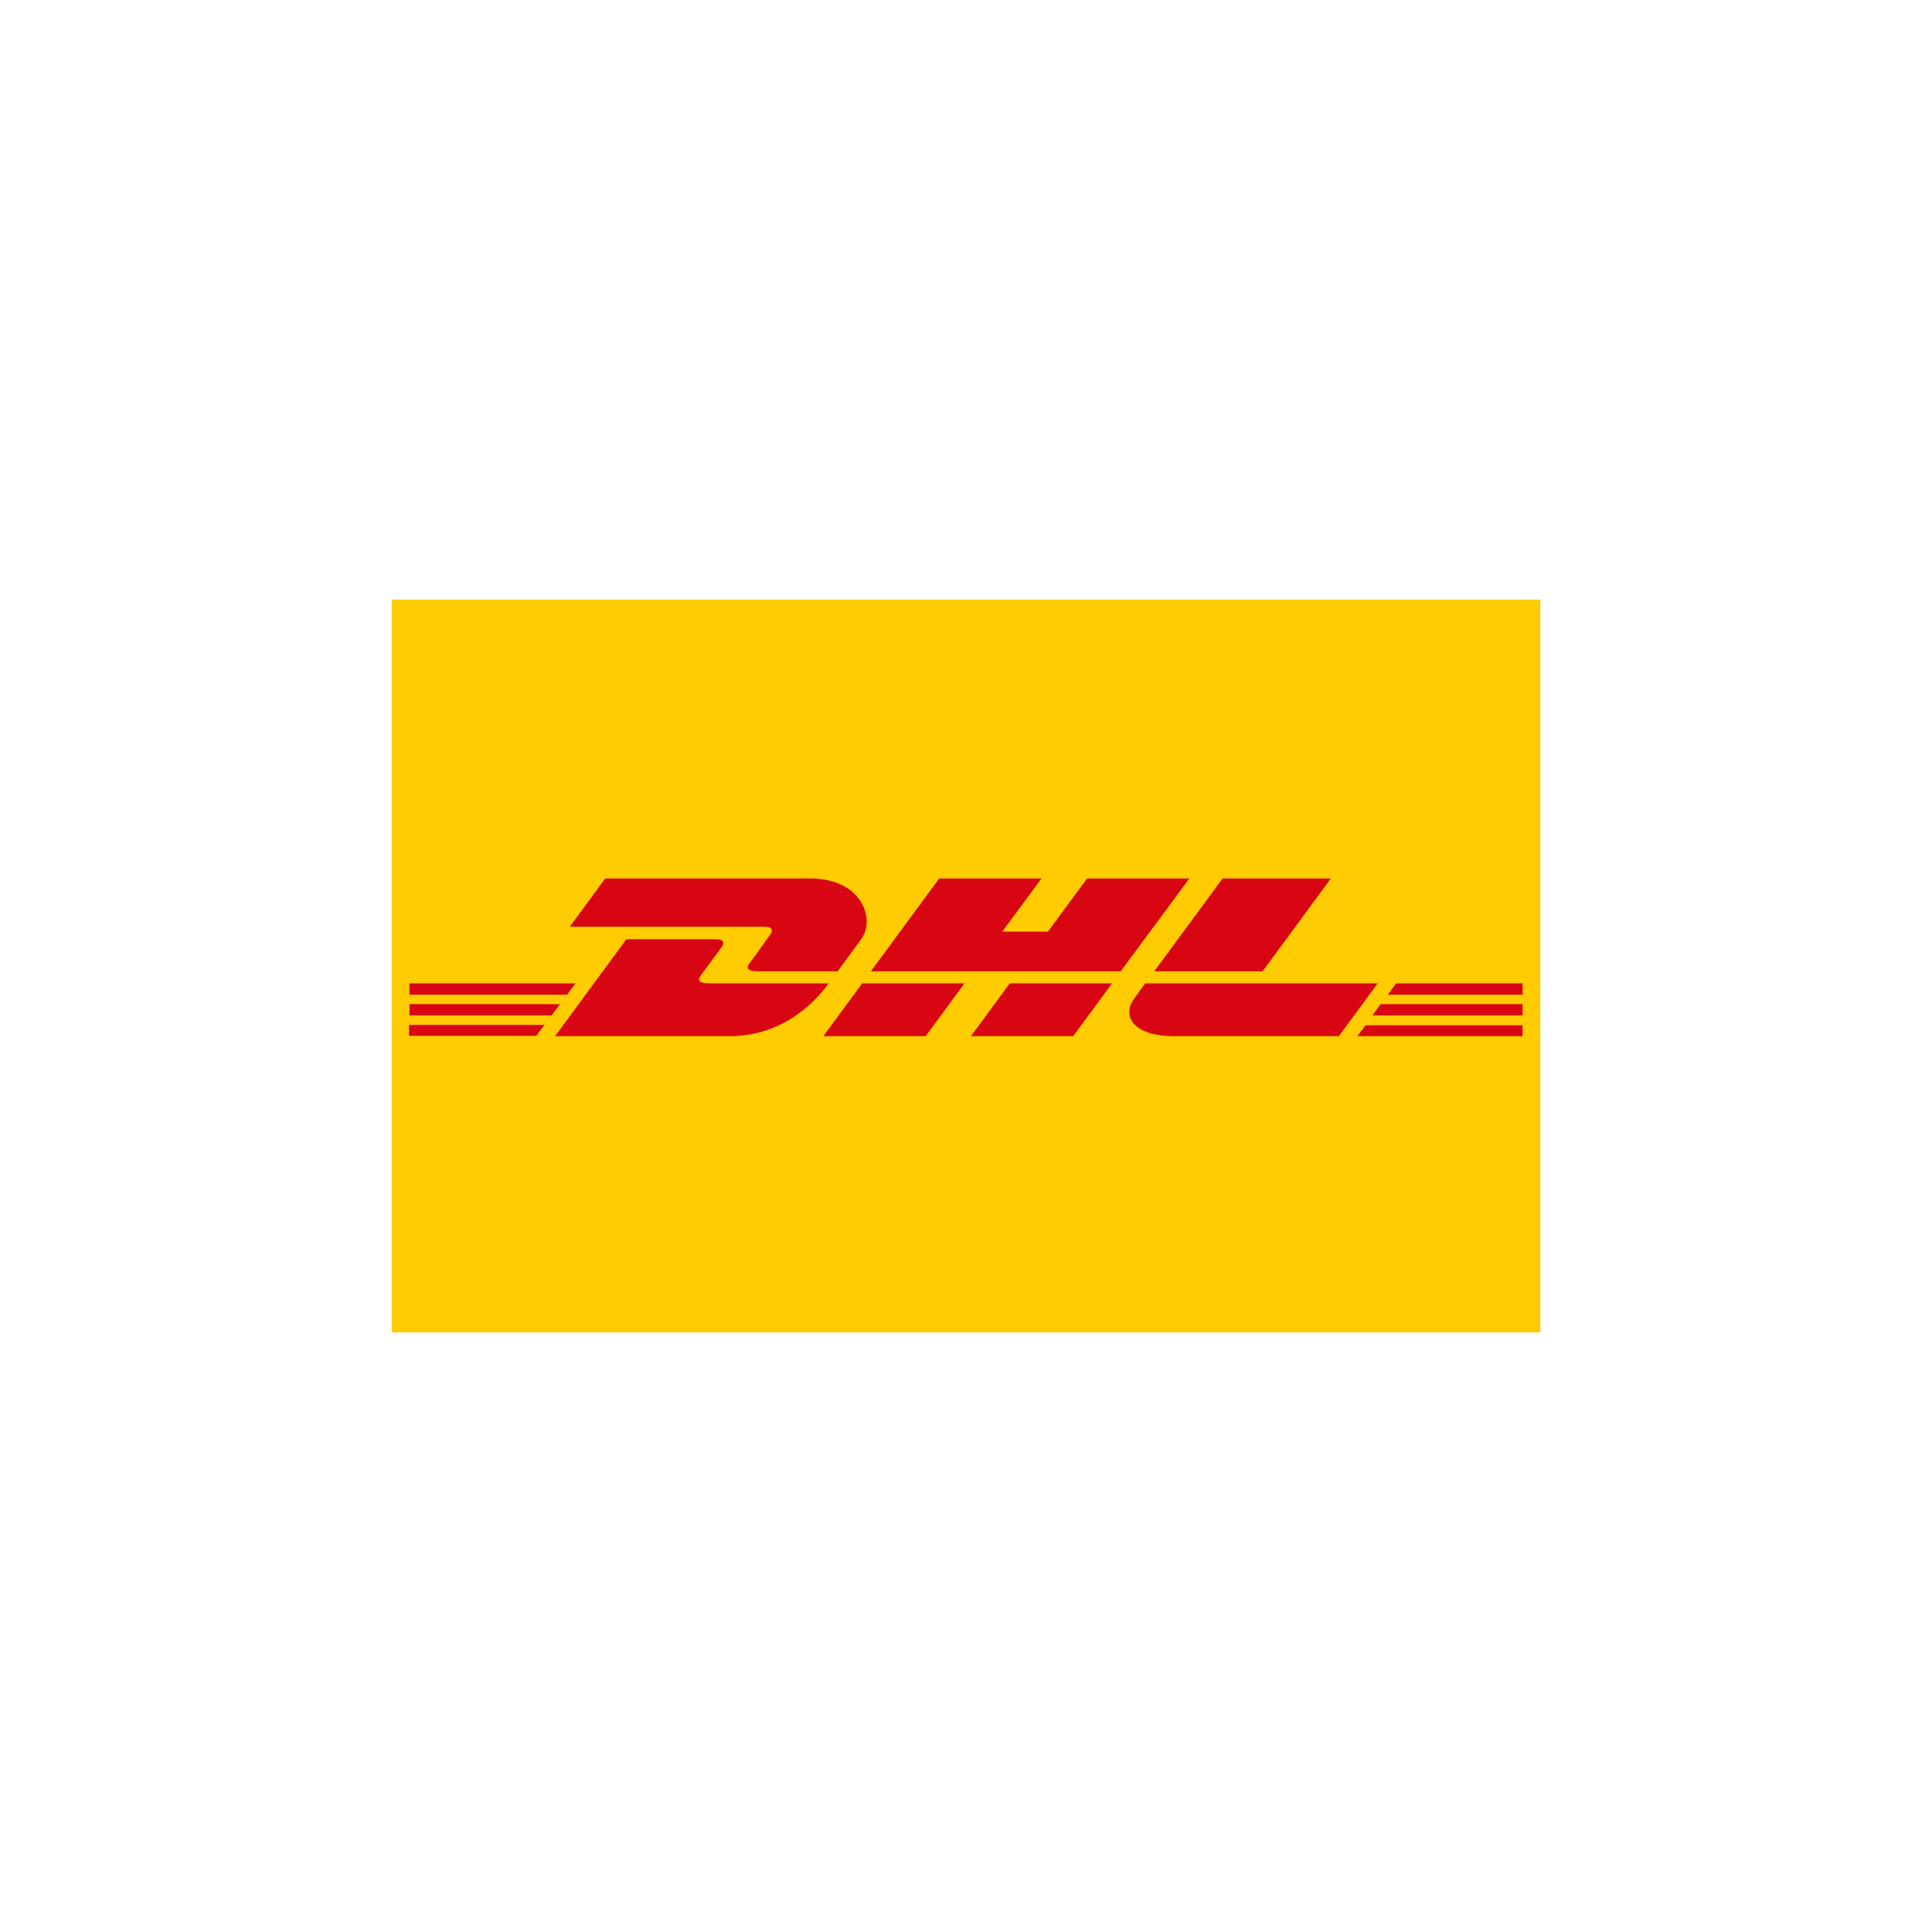
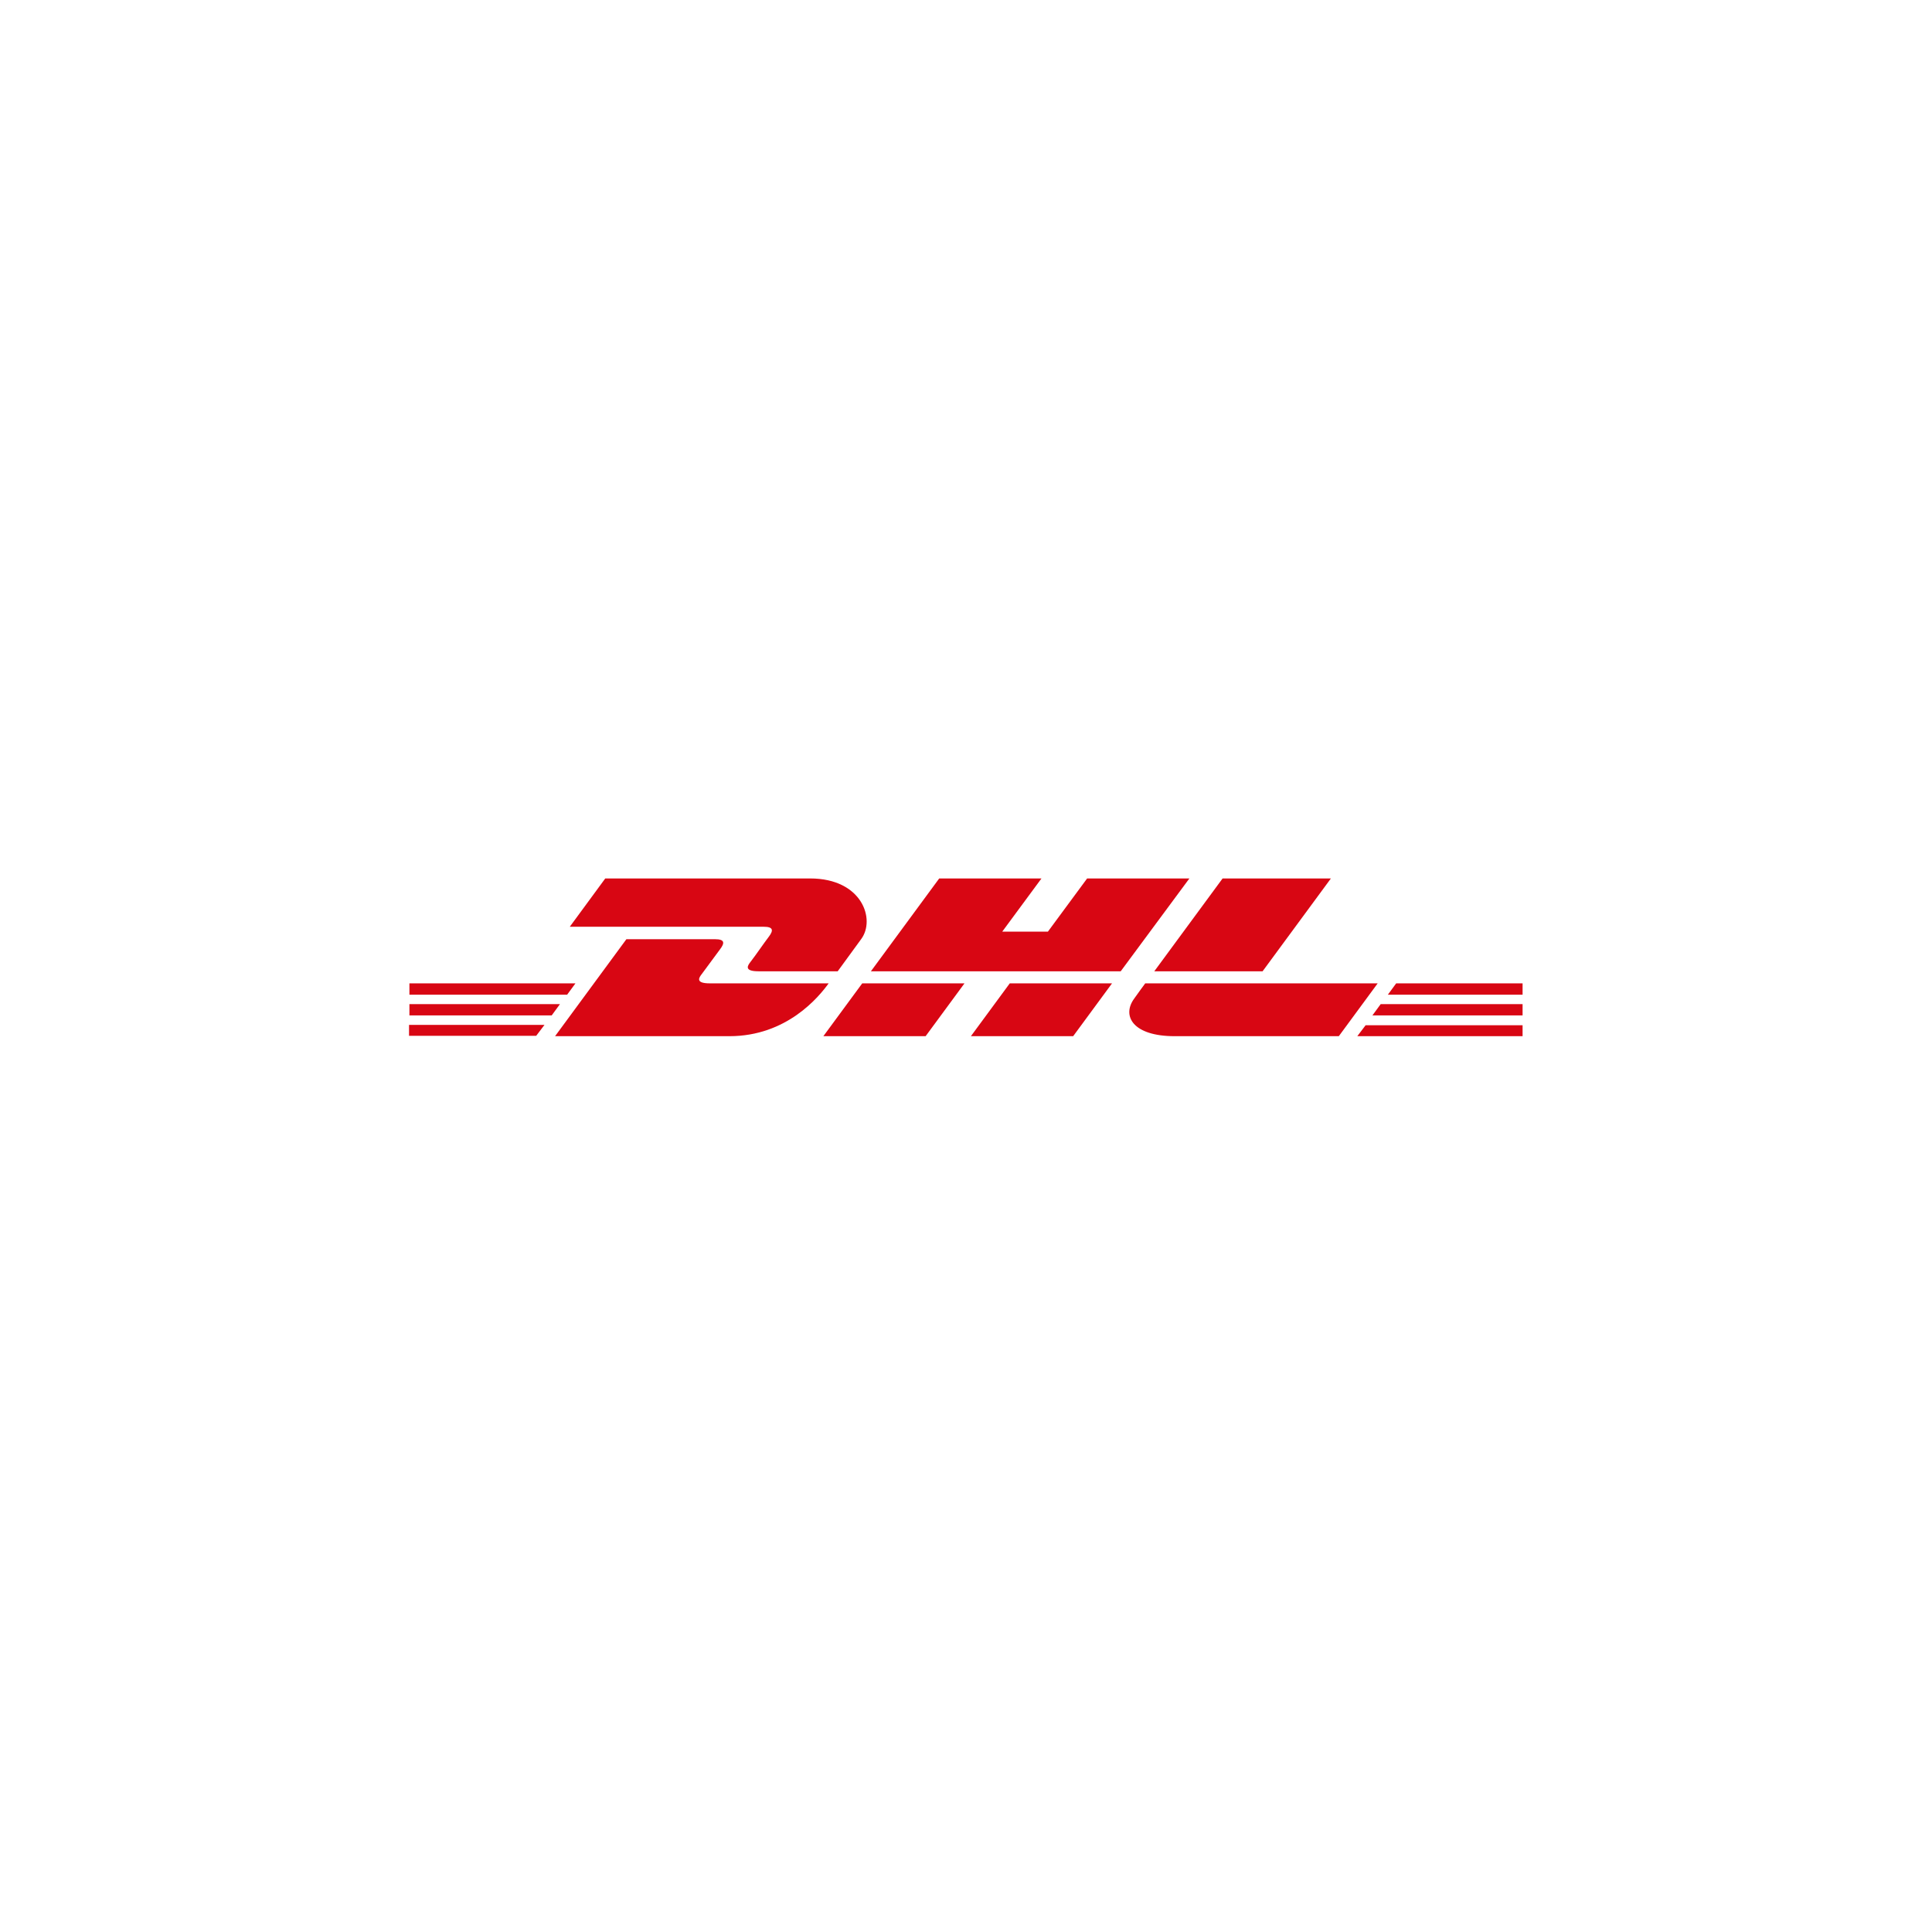
<svg xmlns="http://www.w3.org/2000/svg" version="1.1" id="Layer_1" x="0px" y="0px" viewBox="0 0 512 512" style="enable-background:new 0 0 512 512;" xml:space="preserve">
  <style type="text/css">
	.st0{fill:#FFCB01;}
	.st1{fill:#D80613;}
</style>
  <g>
-     <path class="st0" d="M103.8,158.9h304.4v194.2H103.8V158.9z" />
    <path class="st1" d="M160.4,232.8l-9.4,12.8h51.4c2.6,0,2.6,1,1.3,2.7c-1.3,1.7-3.4,4.8-4.8,6.6c-0.7,0.9-1.9,2.5,2.1,2.5h21   l6.2-8.5c3.9-5.2,0.3-16.1-13.5-16.1L160.4,232.8L160.4,232.8z" />
    <path class="st1" d="M147.1,274.6l18.9-25.7h23.5c2.6,0,2.6,1,1.3,2.7l-4.8,6.5c-0.7,0.9-1.9,2.5,2.1,2.5h31.5   c-2.6,3.6-11.1,14-26.3,14H147.1z M255.6,260.6l-10.3,14h-27.1l10.3-14H255.6z M297,257.4h-66.2l18.1-24.6H276l-10.4,14.1h12.1   l10.4-14.1h27.1L297,257.4z M294.7,260.6l-10.3,14h-27.1l10.3-14H294.7z M108.5,266.1h39.9l-2.2,3h-37.7V266.1z M108.5,260.6h44   l-2.2,3h-41.8V260.6z M108.5,271.6h35.8l-2.2,2.9h-33.7V271.6z M403.5,269.1h-39.8l2.2-3h37.6V269.1z M403.5,274.6h-43.8l2.2-2.9   h41.6V274.6z M370,260.6h33.5v3h-35.7L370,260.6z M352.7,232.8l-18.1,24.6h-28.7l18.1-24.6H352.7z M303.5,260.6c0,0-2,2.7-2.9,4   c-3.4,4.6-0.4,10,10.7,10h43.5l10.3-14H303.5L303.5,260.6z" />
  </g>
</svg>